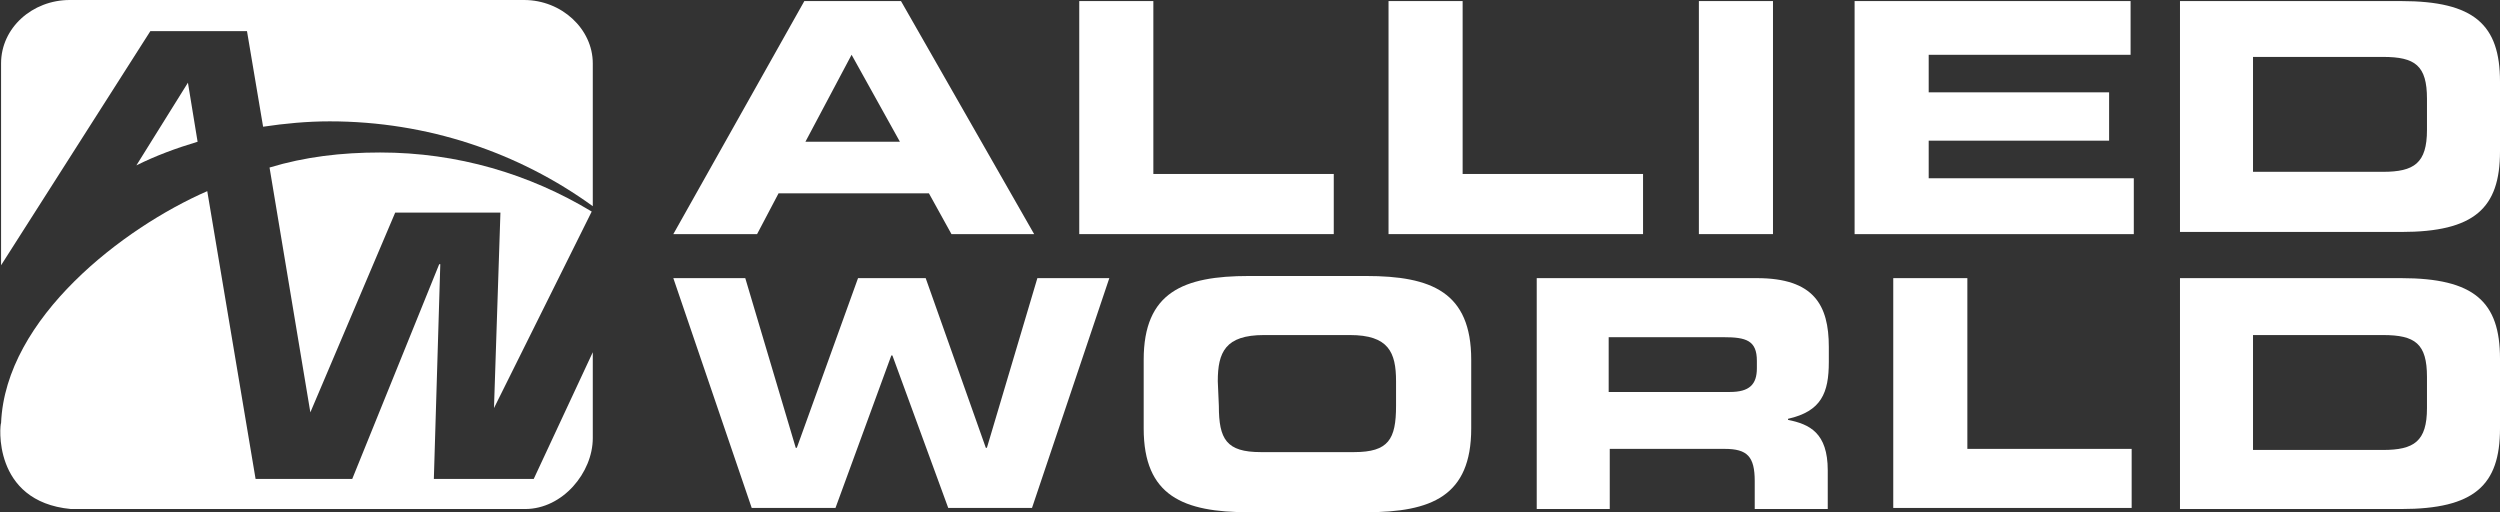
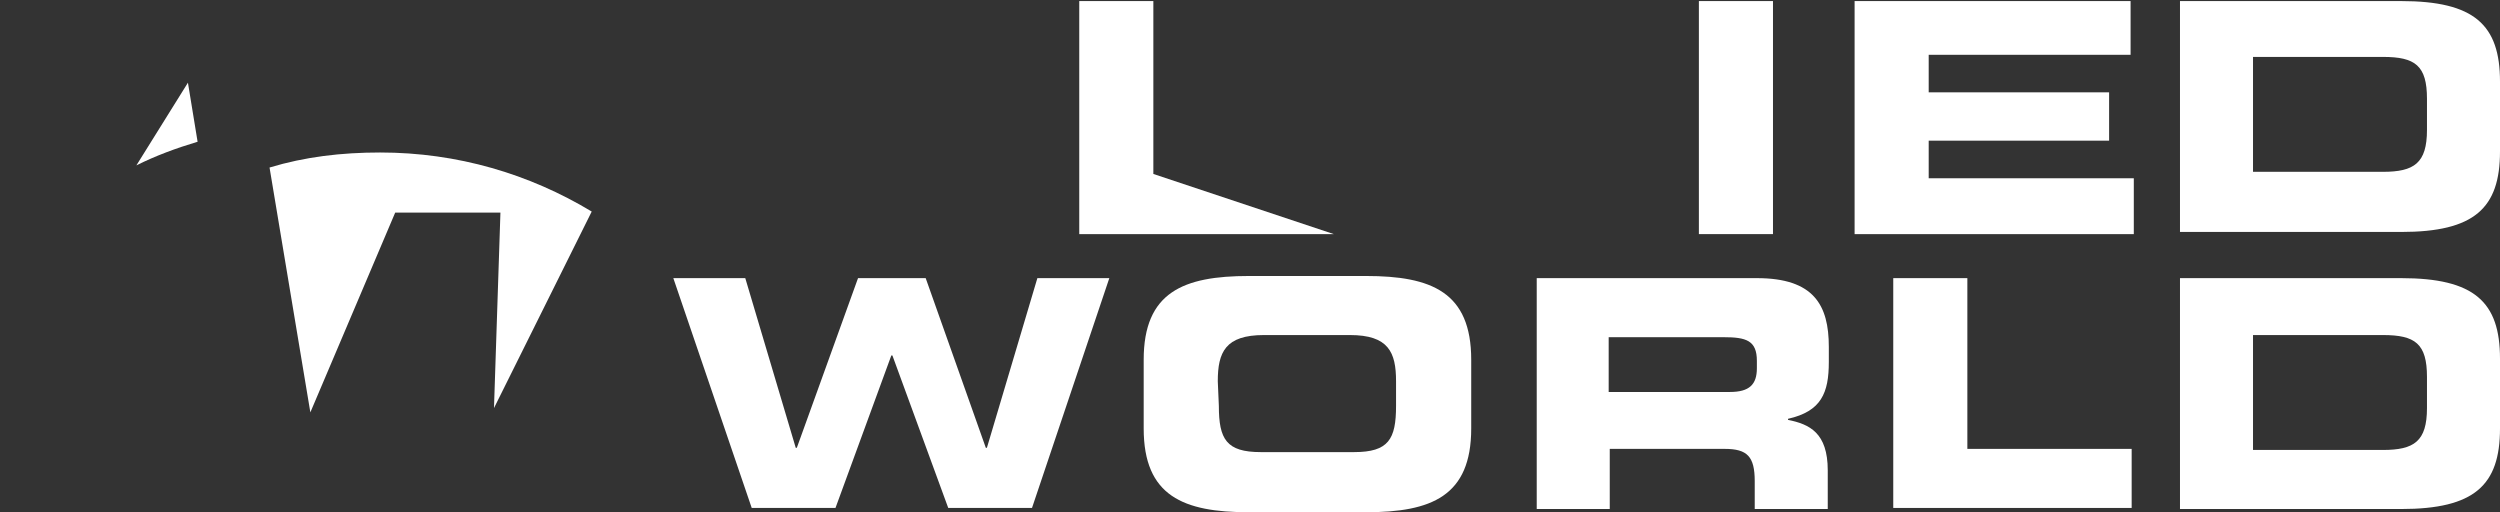
<svg xmlns="http://www.w3.org/2000/svg" xmlns:ns1="http://vectornator.io" height="100%" stroke-miterlimit="10" style="fill-rule:nonzero;clip-rule:evenodd;stroke-linecap:round;stroke-linejoin:round;" viewBox="0 0 232.8 47.7" width="100%" xml:space="preserve">
  <rect x="0" y="0" width="232.8" height="47.7" fill="#333333" stroke="none" />
  <defs />
  <g id="Untitled" ns1:layerName="Untitled">
-     <path d="M74.9 0.1L83.9 0.1L96.3 21.8L88.6 21.8L86.5 18L72.5 18L70.5 21.8L62.7 21.8L74.9 0.1ZM75 13.2L83.8 13.2L79.3 5.1L75 13.2Z" fill="#ffffff" fill-rule="nonzero" opacity="1" stroke="none" />
-     <path d="M100.5 0.1L107.4 0.1L107.4 16.2L124.2 16.2L124.2 21.8L100.5 21.8L100.5 0.1L100.5 0.1Z" fill="#ffffff" fill-rule="nonzero" opacity="1" stroke="none" />
-     <path d="M129.3 0.1L136.2 0.1L136.2 16.2L153 16.2L153 21.8L129.3 21.8L129.3 0.1L129.3 0.1Z" fill="#ffffff" fill-rule="nonzero" opacity="1" stroke="none" />
+     <path d="M100.5 0.1L107.4 0.1L107.4 16.2L124.2 21.8L100.5 21.8L100.5 0.1L100.5 0.1Z" fill="#ffffff" fill-rule="nonzero" opacity="1" stroke="none" />
    <path d="M158.2 0.1L165.1 0.1L165.1 21.8L158.2 21.8L158.2 0.1Z" fill="#ffffff" fill-rule="nonzero" opacity="1" stroke="none" />
    <path d="M172.7 0.1L198.4 0.1L198.4 5.1L179.6 5.1L179.6 8.6L196.4 8.6L196.4 13.1L179.6 13.1L179.6 16.6L198.7 16.6L198.7 21.8L172.7 21.8C172.7 21.8 172.7 0.1 172.7 0.1Z" fill="#ffffff" fill-rule="nonzero" opacity="1" stroke="none" />
-     <path d="M6.6 47.4L48.9 47.4C52.4 47.4 55.2 44 55.2 40.8C55.2 38.4 55.2 32.8 55.2 32.8L49.7 44.6L40.4 44.6L41 24.6L40.9 24.6L32.8 44.6L23.8 44.6L19.3 17.8C11.5 21.2 0.5 29.6 0.1 39.4C0 39.4-0.8 46.7 6.6 47.4" fill="#ffffff" fill-rule="nonzero" opacity="1" stroke="none" />
    <path d="M55.1 19.7C49.3 16.2 42.6 14.2 35.4 14.2C31.8 14.2 28.4 14.6 25.1 15.6L28.9 38.4L36.8 19.8L46.6 19.8L46 38L55.1 19.7Z" fill="#ffffff" fill-rule="nonzero" opacity="1" stroke="none" />
-     <path d="M55.2 19.2L55.2 5.9C55.2 2.7 52.3 0 48.8 0L6.5 0C3 0 0.1 2.6 0.1 5.9L0.1 24.7L14 2.9L23 2.9L24.5 11.8C26.5 11.5 28.6 11.3 30.7 11.3C39.8 11.3 48.3 14.2 55.2 19.2" fill="#ffffff" fill-rule="nonzero" opacity="1" stroke="none" />
    <path d="M17.5 7.7L17.5 7.7L12.7 15.4C14.5 14.5 16.4 13.8 18.4 13.2L17.5 7.7Z" fill="#ffffff" fill-rule="nonzero" opacity="1" stroke="none" />
    <path d="M203 0.1L223.6 0.1C230.4 0.1 232.8 2.3 232.8 7.6L232.8 14.1C232.8 19.4 230.4 21.6 223.6 21.6L203 21.6L203 0.1L203 0.1ZM209.8 16L221.9 16C224.8 16 226 15.2 226 12.1L226 9.2C226 6.1 224.9 5.3 221.9 5.3L209.8 5.3L209.8 16Z" fill="#ffffff" fill-rule="nonzero" opacity="1" stroke="none" />
    <path d="M62.7 25.9L69.4 25.9L74.1 41.7L74.2 41.7L79.9 25.9L86.2 25.9L91.8 41.7L91.9 41.7L96.6 25.9L103.3 25.9L96.1 47.3L88.3 47.3L83.1 33.1L83 33.1L77.8 47.3L70 47.3L62.7 25.9Z" fill="#ffffff" fill-rule="nonzero" opacity="1" stroke="none" />
    <path d="M106.5 33.5C106.5 27.2 110.2 25.7 116.3 25.7L127.2 25.7C133.3 25.7 137 27.2 137 33.5L137 39.9C137 46.2 133.3 47.7 127.2 47.7L116.3 47.7C110.2 47.7 106.5 46.2 106.5 39.9L106.5 33.5ZM113.5 37.8C113.5 40.9 114.2 42.1 117.4 42.1L126.1 42.1C129.3 42.1 130 40.9 130 37.8L130 35.5C130 32.8 129.3 31.2 125.7 31.2L117.7 31.2C114.1 31.2 113.4 32.8 113.4 35.5L113.5 37.8L113.5 37.8Z" fill="#ffffff" fill-rule="nonzero" opacity="1" stroke="none" />
    <path d="M143 25.9L163.6 25.9C168.9 25.9 170.3 28.4 170.3 32.3L170.3 33.7C170.3 36.6 169.6 38.3 166.5 39L166.5 39.1C168.5 39.5 170.2 40.3 170.2 43.8L170.2 47.4L163.4 47.4L163.4 44.8C163.4 42.5 162.7 41.8 160.6 41.8L149.9 41.8L149.9 47.4L143.1 47.4L143.1 25.9L143 25.9ZM149.8 36.5L161.1 36.5C162.9 36.5 163.6 35.8 163.6 34.3L163.6 33.6C163.6 31.7 162.6 31.4 160.5 31.4L149.8 31.4L149.8 36.5L149.8 36.5Z" fill="#ffffff" fill-rule="nonzero" opacity="1" stroke="none" />
    <path d="M176.4 25.9L183.2 25.9L183.2 41.8L198.5 41.8L198.5 47.3L176.3 47.3L176.3 25.9L176.4 25.9Z" fill="#ffffff" fill-rule="nonzero" opacity="1" stroke="none" />
    <path d="M203 25.9L223.6 25.9C230.4 25.9 232.8 28.1 232.8 33.4L232.8 39.9C232.8 45.2 230.4 47.4 223.6 47.4L203 47.4L203 25.9L203 25.9ZM209.8 41.9L221.9 41.9C224.8 41.9 226 41.1 226 38L226 35.1C226 32 224.9 31.2 221.9 31.2L209.8 31.2L209.8 41.9Z" fill="#ffffff" fill-rule="nonzero" opacity="1" stroke="none" />
  </g>
</svg>